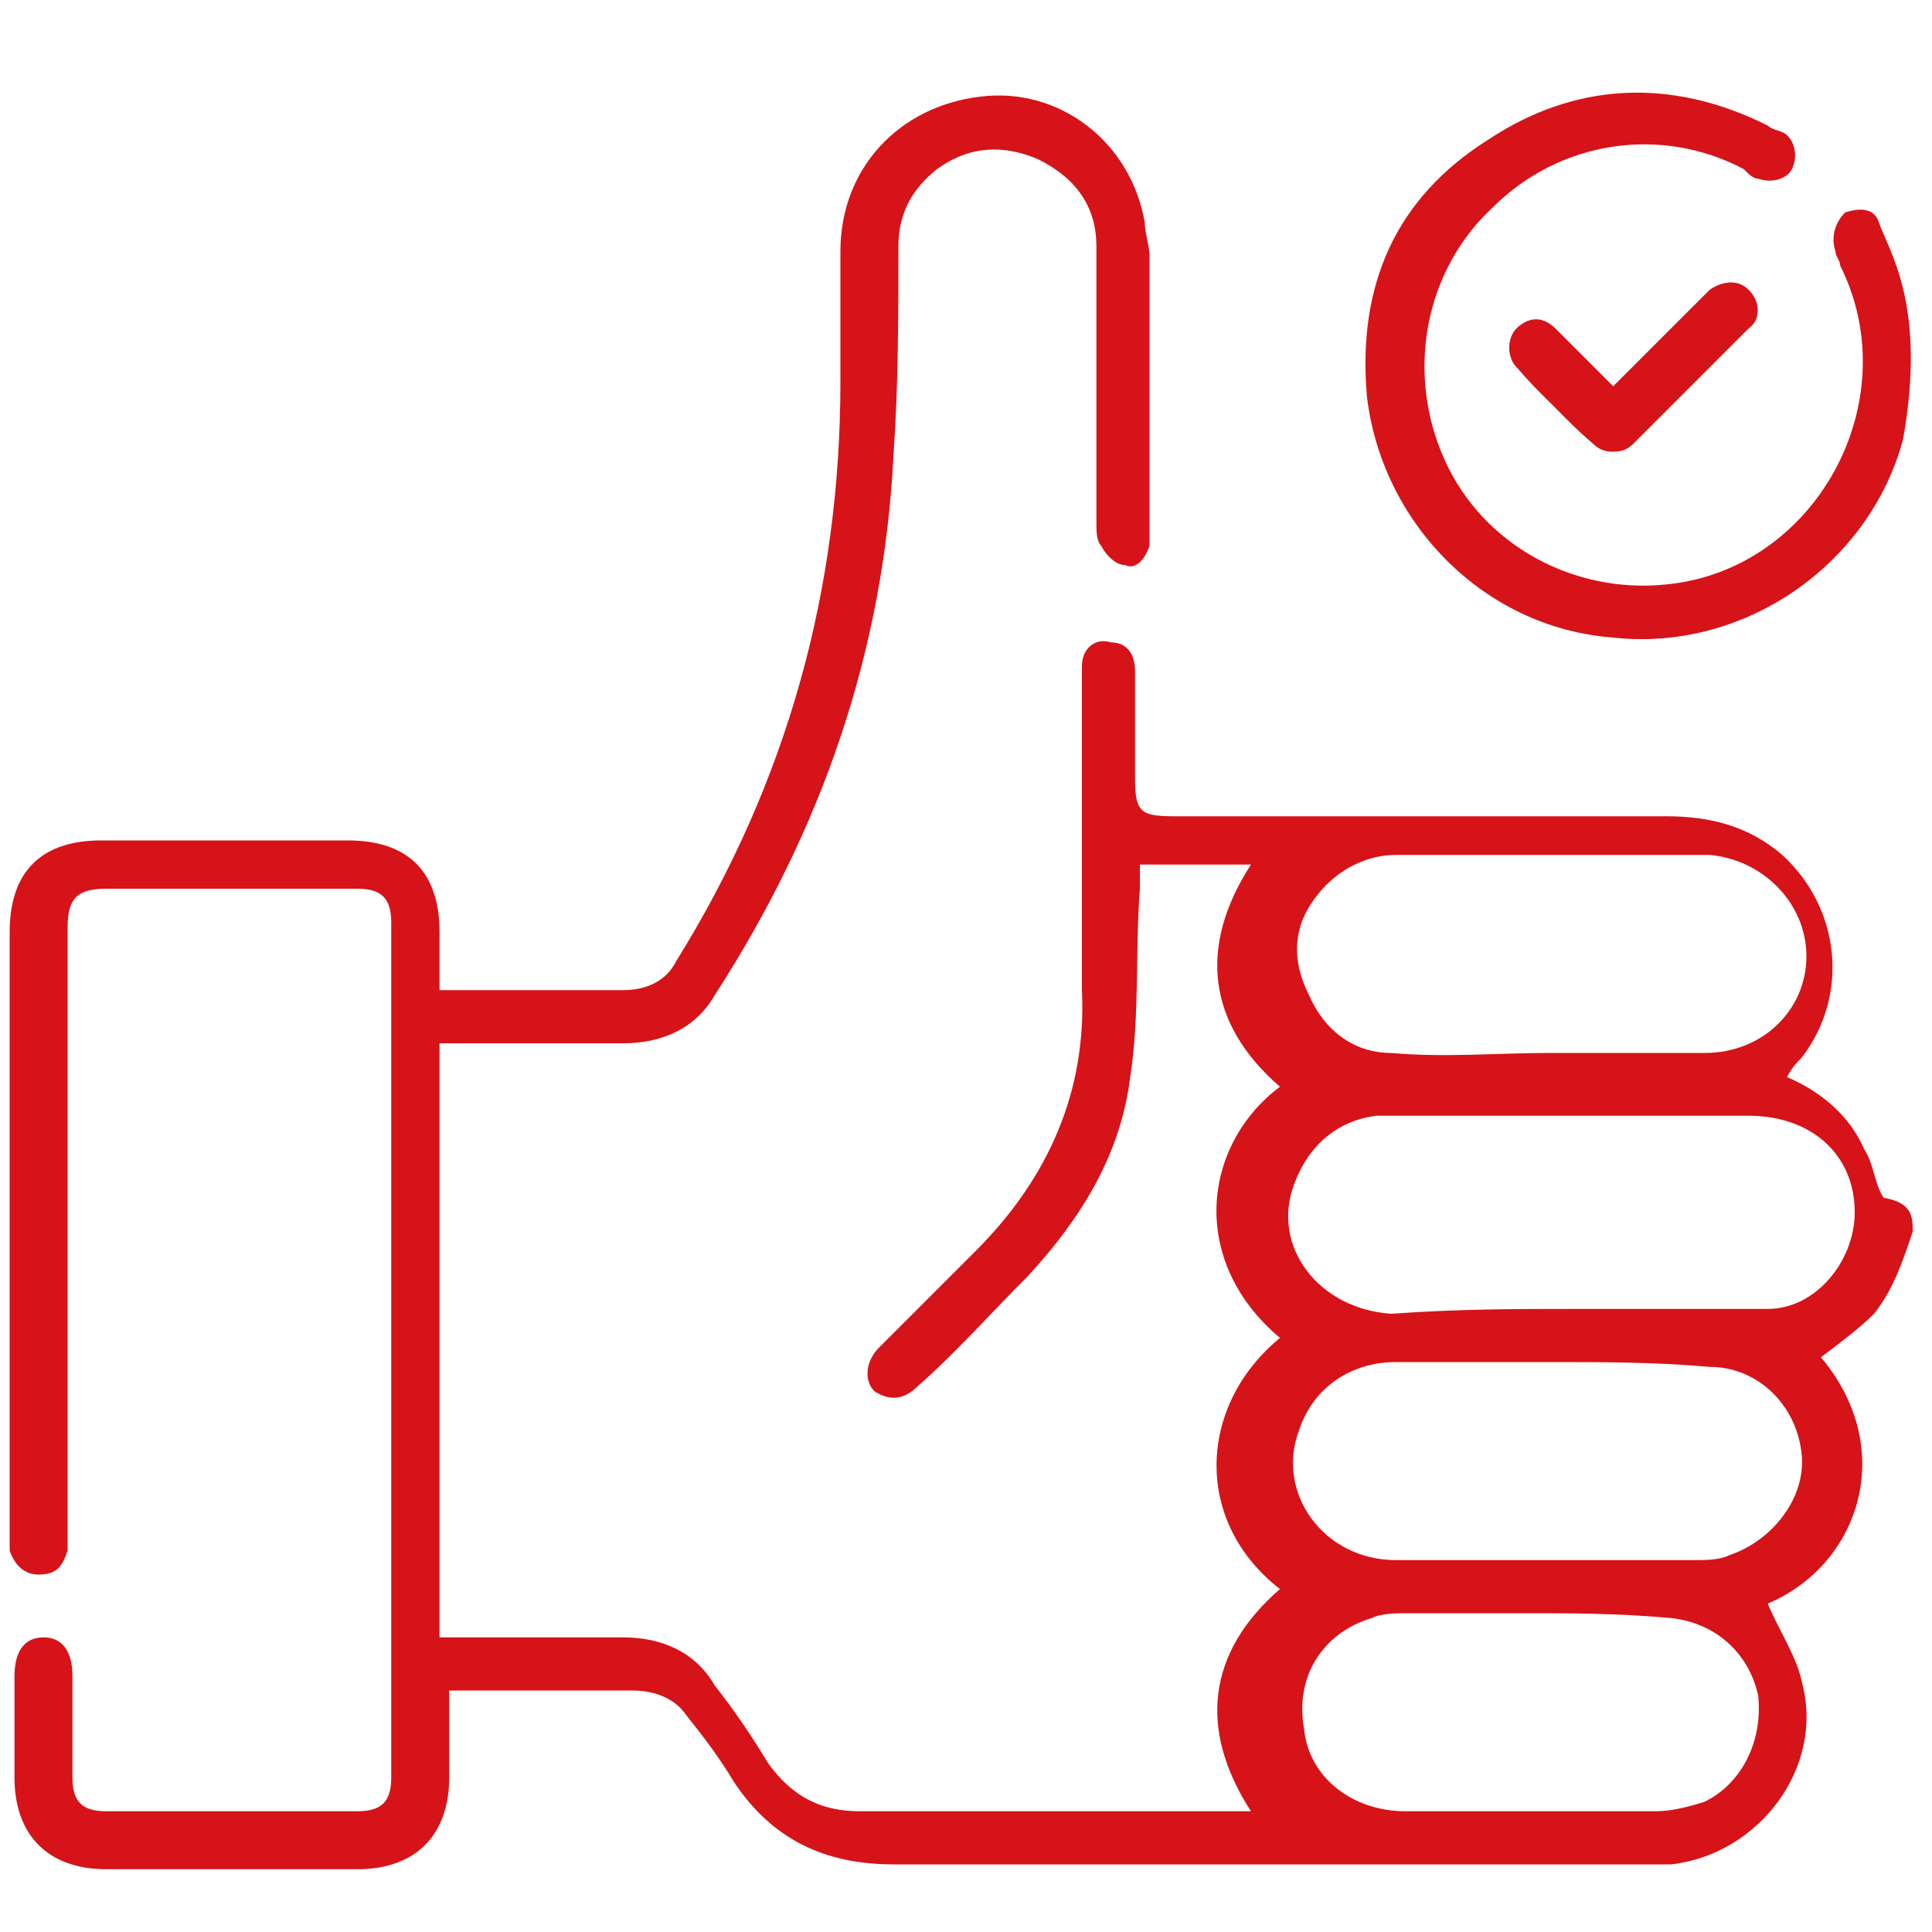
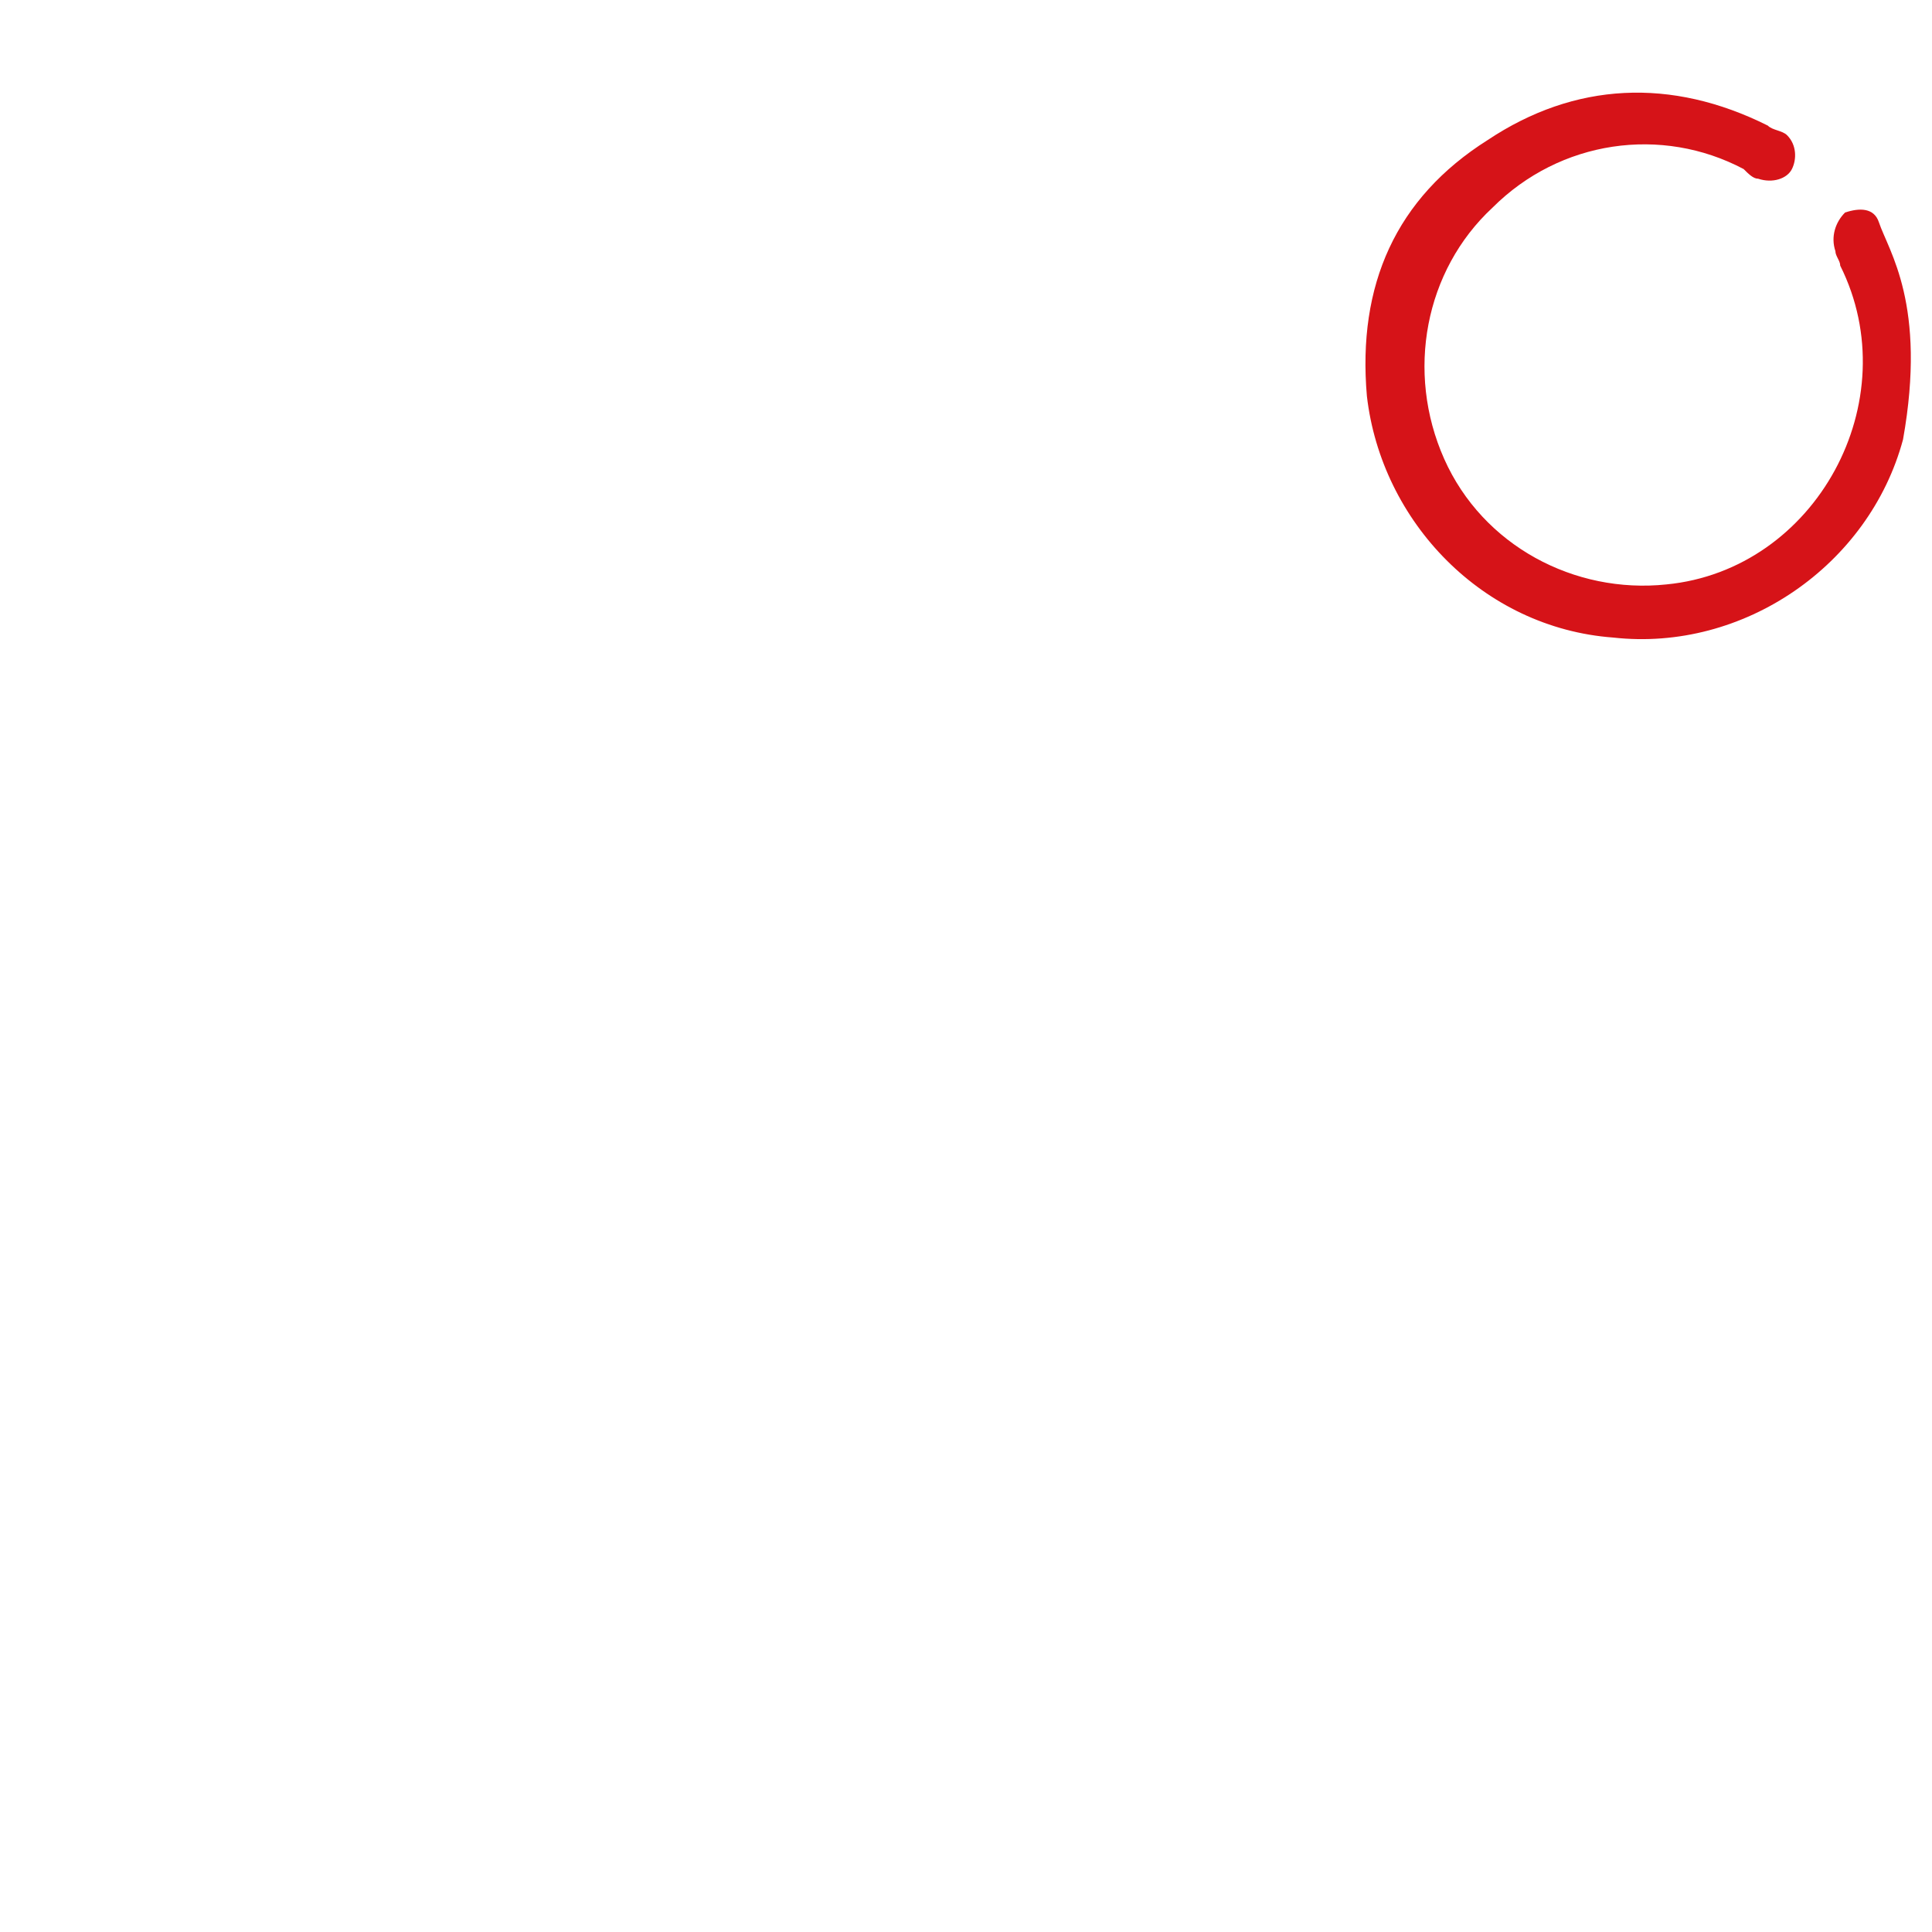
<svg xmlns="http://www.w3.org/2000/svg" version="1.1" id="图层_1" x="0px" y="0px" viewBox="0 0 40 40" style="enable-background:new 0 0 40 40;" xml:space="preserve">
  <style type="text/css">
	.st0{fill:#D61318;}
</style>
  <g>
-     <path class="st0" d="M33.4,8c-0.4-0.4-0.8-0.8-1.2-1.2c-0.3-0.3-0.6-0.2-0.8,0c-0.2,0.2-0.2,0.6,0,0.8c0.5,0.6,1.1,1.1,1.6,1.6   c0.2,0.2,0.5,0.2,0.8,0c0.8-0.8,1.6-1.6,2.4-2.4c0.3-0.3,0.2-0.6,0-0.8c-0.2-0.2-0.5-0.2-0.8,0c-0.1,0.1-0.2,0.2-0.2,0.2   C34.6,6.8,34,7.4,33.4,8z" />
-     <path class="st0" d="M39.6,25.5c-0.2,0.6-0.4,1.2-0.8,1.7c-0.3,0.3-0.7,0.6-1.1,0.9c1.6,1.9,0.8,4.3-1.1,5.1   c0.2,0.5,0.6,1.1,0.7,1.6c0.5,1.8-0.9,3.6-2.7,3.8c-0.2,0-0.5,0-0.7,0c-5.1,0-10.3,0-15.4,0c-1.4,0-2.5-0.5-3.3-1.7   c-0.3-0.5-0.6-0.9-1-1.4C14,35.2,13.6,35,13.1,35c-1.2,0-2.5,0-3.8,0c0,0.6,0,1.2,0,1.8c0,1.2-0.7,1.9-1.9,1.9c-1.7,0-3.5,0-5.2,0   c-1.2,0-1.9-0.7-1.9-1.9c0-0.7,0-1.4,0-2.1c0-0.5,0.2-0.8,0.6-0.8c0.4,0,0.6,0.3,0.6,0.8c0,0.7,0,1.4,0,2.1c0,0.5,0.2,0.7,0.7,0.7   c1.7,0,3.5,0,5.2,0c0.5,0,0.7-0.2,0.7-0.7c0-5.9,0-11.8,0-17.7c0-0.5-0.2-0.7-0.7-0.7c-1.7,0-3.4,0-5.2,0c-0.6,0-0.8,0.2-0.8,0.8   c0,4.2,0,8.3,0,12.5c0,0.1,0,0.3,0,0.4c-0.1,0.3-0.2,0.5-0.6,0.5c-0.3,0-0.5-0.2-0.6-0.5c0-0.1,0-0.2,0-0.3c0-4.2,0-8.3,0-12.5   c0-1.3,0.7-1.9,1.9-1.9c1.7,0,3.4,0,5.1,0c1.3,0,1.9,0.7,1.9,1.9c0,0.4,0,0.8,0,1.2c0.1,0,0.2,0,0.4,0c1.1,0,2.3,0,3.4,0   c0.5,0,0.9-0.2,1.1-0.6c2.3-3.7,3.4-7.7,3.4-12c0-0.9,0-1.8,0-2.7c0-1.7,1.2-3,2.9-3.2c1.6-0.2,3.1,0.9,3.4,2.6   c0,0.2,0.1,0.5,0.1,0.7c0,1.9,0,3.8,0,5.7c0,0.1,0,0.2,0,0.3c-0.1,0.3-0.3,0.5-0.5,0.4c-0.2,0-0.4-0.2-0.5-0.4   c-0.1-0.1-0.1-0.3-0.1-0.5c0-1.9,0-3.8,0-5.7c0-0.8-0.4-1.4-1.2-1.8c-0.7-0.3-1.4-0.3-2.1,0.2c-0.5,0.4-0.8,0.9-0.8,1.6   c0,1.4,0,2.9-0.1,4.3c-0.2,4.1-1.5,7.8-3.7,11.2c-0.4,0.7-1.1,1-1.9,1c-1.2,0-2.5,0-3.8,0c0,4.1,0,8.2,0,12.3c0.1,0,0.3,0,0.4,0   c1.1,0,2.3,0,3.4,0c0.8,0,1.5,0.3,1.9,1c0.4,0.5,0.8,1.1,1.1,1.6c0.5,0.7,1.1,1,1.9,1c2.7,0,5.4,0,8,0c0,0,0.1,0,0.1,0   c-1.1-1.7-0.9-3.3,0.6-4.6c-1.8-1.4-1.7-3.8,0-5.2c-1.9-1.6-1.6-4,0-5.2c-1.5-1.3-1.7-2.9-0.6-4.6c-0.8,0-1.5,0-2.3,0   c0,0.1,0,0.3,0,0.5c-0.1,1.3,0,2.6-0.2,3.9c-0.2,1.6-1,2.9-2.1,4.1c-0.8,0.8-1.5,1.6-2.3,2.3c-0.3,0.3-0.6,0.3-0.9,0.1   c-0.2-0.2-0.2-0.6,0.1-0.9c0.7-0.7,1.3-1.3,2-2c1.5-1.5,2.3-3.3,2.2-5.4c0-2.1,0-4.3,0-6.4c0-0.1,0-0.2,0-0.3   c0-0.4,0.3-0.6,0.6-0.5c0.3,0,0.5,0.2,0.5,0.6c0,0.7,0,1.5,0,2.2c0,0.7,0.1,0.8,0.8,0.8c3.4,0,6.8,0,10.2,0c0.9,0,1.7,0.2,2.4,0.8   c1.2,1.1,1.4,2.9,0.4,4.2c-0.1,0.1-0.2,0.2-0.3,0.4c0.7,0.3,1.3,0.8,1.6,1.5c0.2,0.3,0.2,0.7,0.4,1C39.6,24.9,39.6,25.2,39.6,25.5z    M32.6,27.1C32.6,27.1,32.6,27.1,32.6,27.1c1.3,0,2.7,0,4,0c1,0,1.8-1,1.8-2c0-1.2-0.9-2-2.2-2c-2.4,0-4.8,0-7.3,0   c-0.1,0-0.3,0-0.4,0c-0.8,0.1-1.4,0.6-1.7,1.4c-0.5,1.3,0.5,2.6,2,2.7C30.2,27.1,31.4,27.1,32.6,27.1z M32.1,21.8   C32.1,21.9,32.1,21.9,32.1,21.8c1,0,2.1,0,3.1,0c0,0,0.1,0,0.1,0c1.2,0,2.1-0.9,2.1-2c0-1.1-0.9-2-2-2.1c-2.2,0-4.3,0-6.5,0   c-0.6,0-1.2,0.3-1.6,0.8c-0.5,0.6-0.6,1.3-0.2,2.1c0.3,0.7,0.9,1.2,1.7,1.2C29.9,21.9,31,21.8,32.1,21.8z M32.1,28.2   C32.1,28.2,32.1,28.2,32.1,28.2c-1.1,0-2.1,0-3.2,0c-0.9,0-1.7,0.5-2,1.4c-0.5,1.3,0.5,2.7,2,2.7c2.1,0,4.2,0,6.2,0   c0.2,0,0.5,0,0.7-0.1c0.9-0.3,1.6-1.2,1.5-2.1c-0.1-1-0.9-1.8-1.9-1.8C34.3,28.2,33.2,28.2,32.1,28.2z M31.6,33.4   C31.6,33.4,31.6,33.4,31.6,33.4c-0.8,0-1.6,0-2.4,0c-0.3,0-0.6,0-0.8,0.1c-1,0.3-1.6,1.2-1.4,2.3c0.1,1,1,1.7,2.1,1.7   c1.7,0,3.4,0,5.2,0c0.3,0,0.7-0.1,1-0.2c0.8-0.4,1.2-1.3,1.1-2.2c-0.2-0.9-0.9-1.5-1.8-1.6C33.5,33.4,32.5,33.4,31.6,33.4z" />
    <path class="st0" d="M39.4,9.1c-0.7,2.6-3.3,4.4-6,4.1c-2.7-0.2-4.8-2.4-5.1-5c-0.2-2.3,0.6-4.1,2.5-5.3c1.8-1.2,3.8-1.3,5.8-0.3   c0.1,0.1,0.3,0.1,0.4,0.2c0.2,0.2,0.2,0.5,0.1,0.7c-0.1,0.2-0.4,0.3-0.7,0.2c-0.1,0-0.2-0.1-0.3-0.2c-1.7-0.9-3.8-0.6-5.2,0.8   c-1.4,1.3-1.8,3.4-1,5.2c0.8,1.8,2.7,2.8,4.6,2.6c3.1-0.3,5-3.8,3.6-6.6c0-0.1-0.1-0.2-0.1-0.3c-0.1-0.3,0-0.6,0.2-0.8   c0.3-0.1,0.6-0.1,0.7,0.2C39.1,5.2,39.9,6.3,39.4,9.1z" />
-     <path class="st0" d="M33.4,8c0.6-0.6,1.2-1.2,1.8-1.8c0.1-0.1,0.2-0.2,0.2-0.2c0.3-0.2,0.6-0.2,0.8,0c0.2,0.2,0.3,0.6,0,0.8   c-0.8,0.8-1.6,1.6-2.4,2.4c-0.2,0.2-0.5,0.2-0.8,0c-0.6-0.5-1.1-1.1-1.6-1.6c-0.2-0.2-0.2-0.6,0-0.8c0.2-0.2,0.6-0.2,0.8,0   C32.6,7.2,33,7.6,33.4,8z" />
  </g>
</svg>